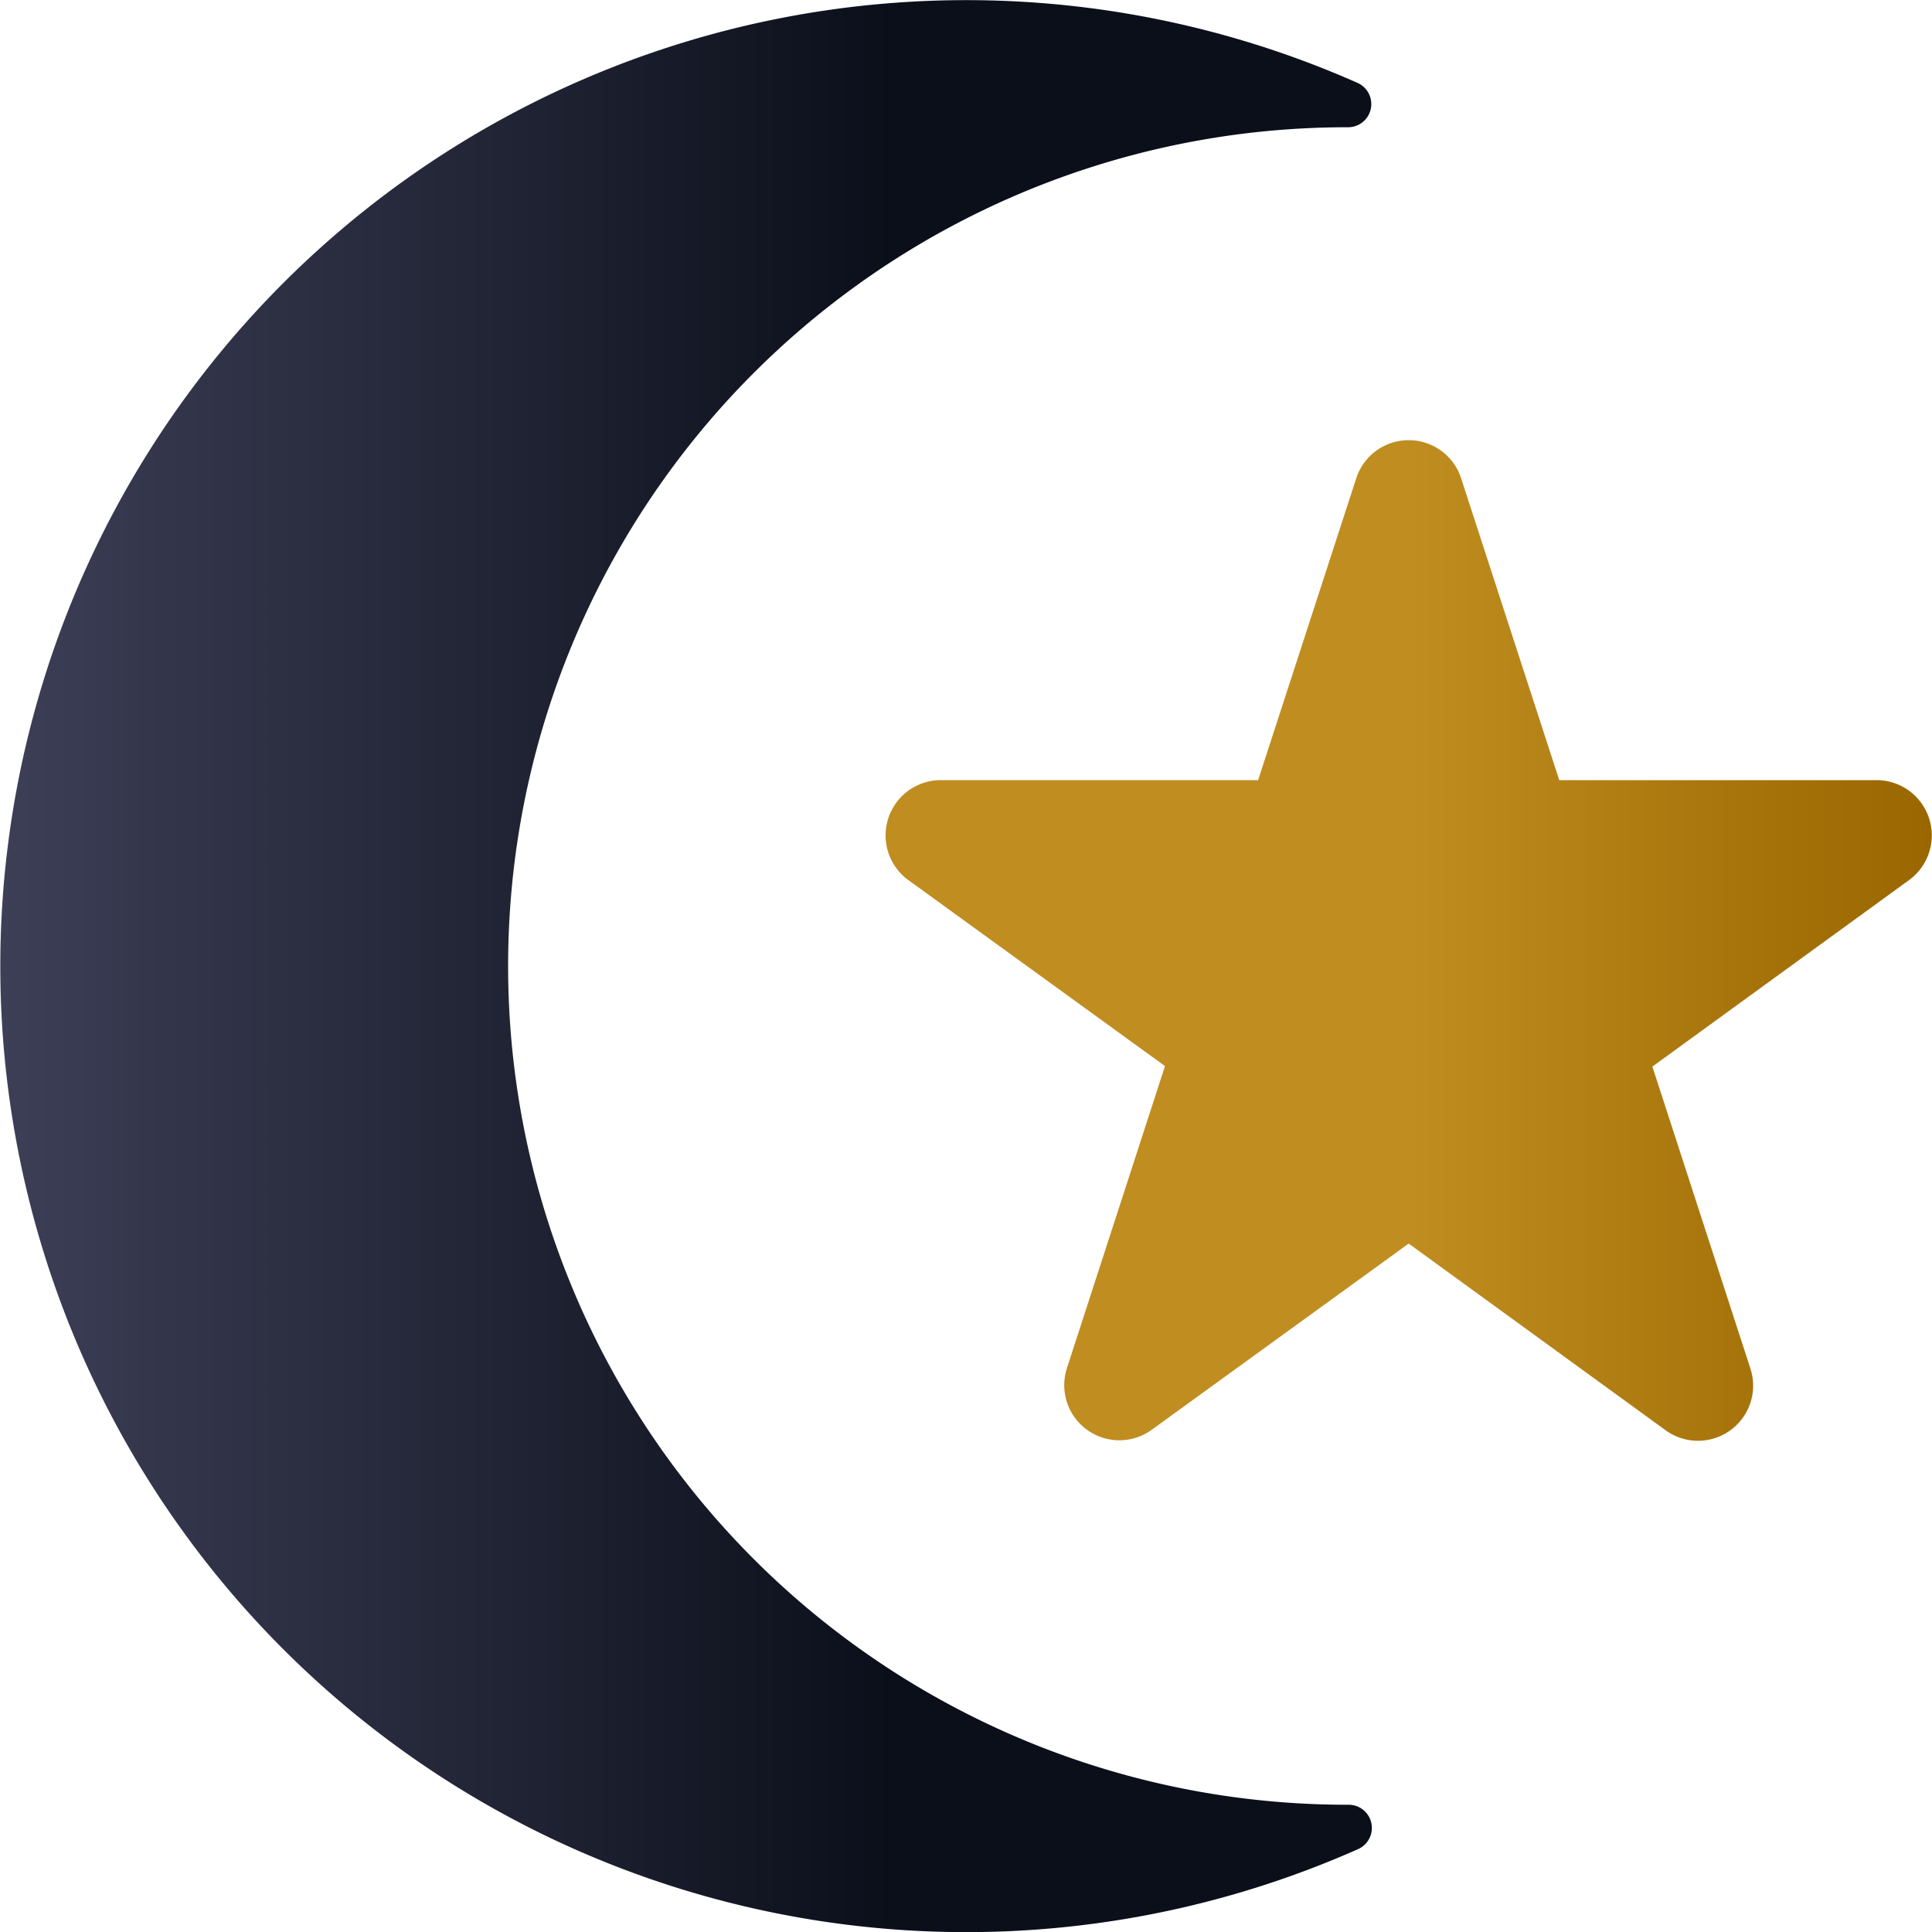
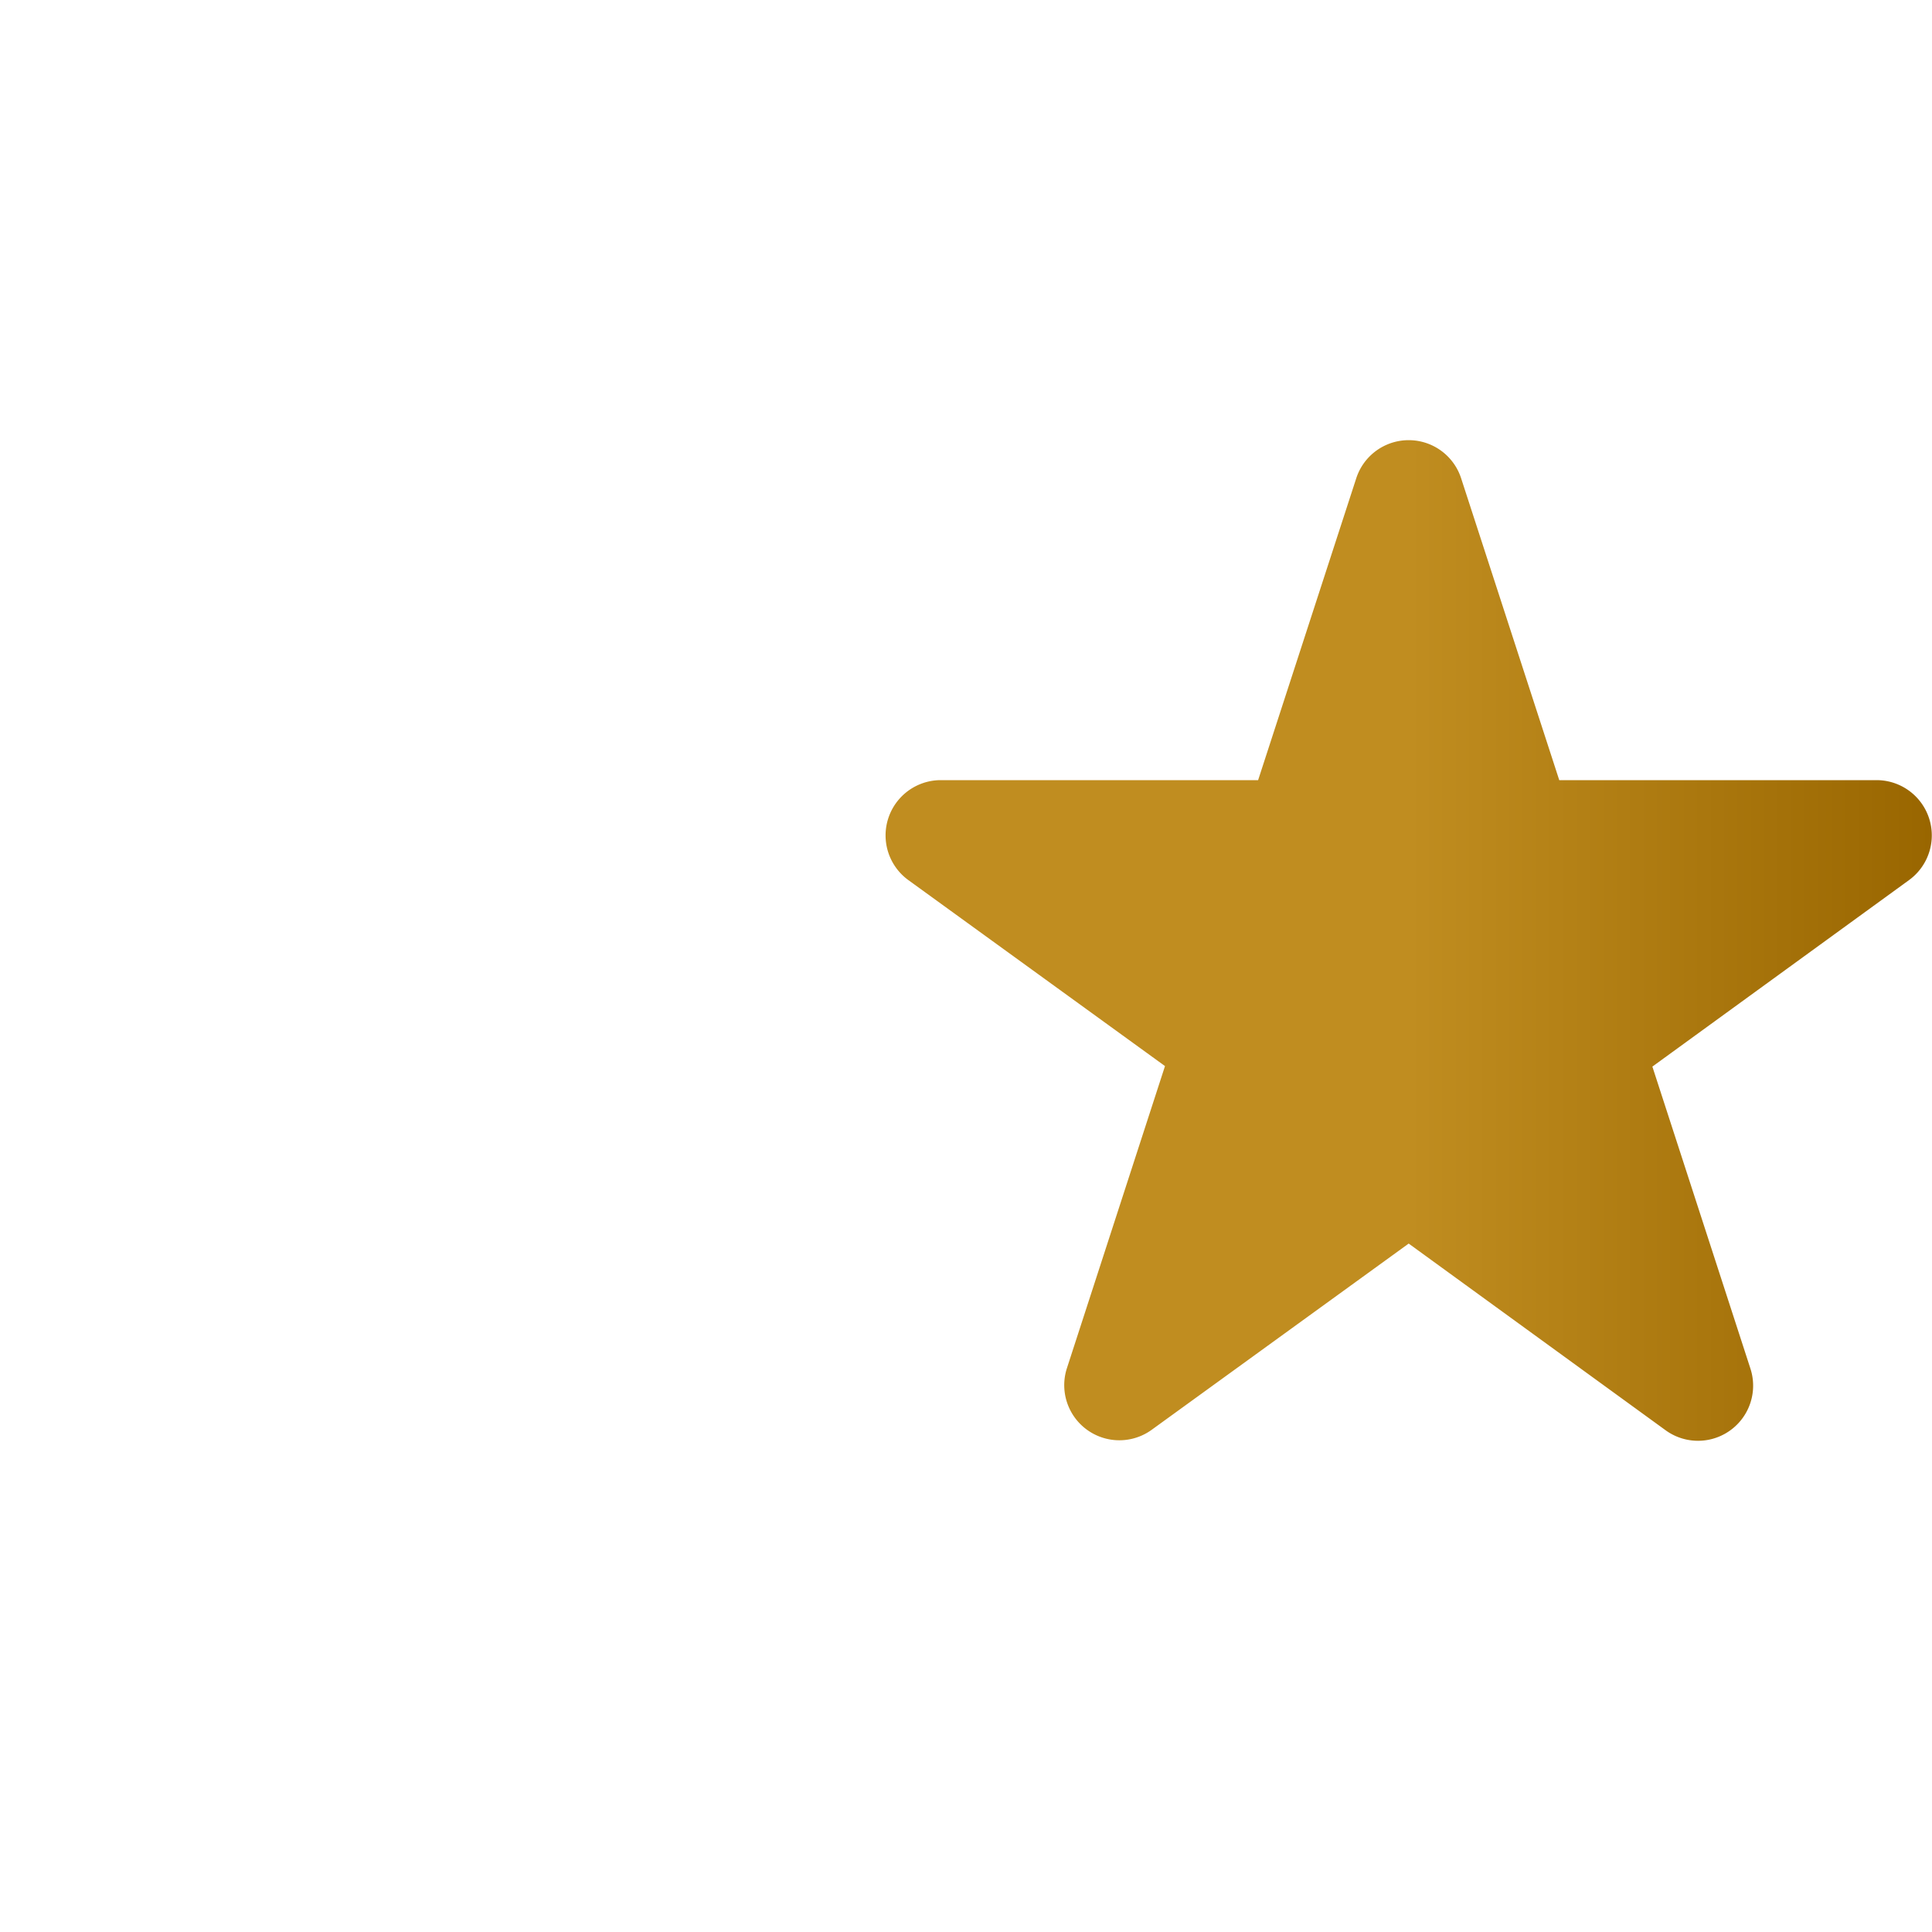
<svg xmlns="http://www.w3.org/2000/svg" viewBox="0 0 150 150">
  <defs>
    <style>.cls-1{fill:url(#linear-gradient);}.cls-2{fill:url(#linear-gradient-2);}</style>
    <linearGradient id="linear-gradient" y1="75" x2="106.49" y2="75" gradientUnits="userSpaceOnUse">
      <stop offset="0" stop-color="#3c3f56" />
      <stop offset="0.65" stop-color="#0b0f1a" />
    </linearGradient>
    <linearGradient id="linear-gradient-2" x1="68.74" y1="73.02" x2="150" y2="73.02" gradientUnits="userSpaceOnUse">
      <stop offset="0.5" stop-color="#c08d20" />
      <stop offset="1" stop-color="#960" />
    </linearGradient>
  </defs>
  <g id="Layer_2" data-name="Layer 2">
    <g id="Layer_1-2" data-name="Layer 1">
-       <path class="cls-1" d="M104.57,140.12a65.12,65.12,0,0,1,0-130.24h.08a1.8,1.8,0,0,0,.78-3.43,75,75,0,1,0,0,137.12,1.8,1.8,0,0,0-.74-3.45Z" />
      <path class="cls-2" d="M113.44,37.13l7.62,23.44h24.65a4.29,4.29,0,0,1,2.52,7.75L128.29,82.81l7.61,23.44a4.28,4.28,0,0,1-6.59,4.79L109.37,96.55,89.43,111a4.28,4.28,0,0,1-6.59-4.79l7.61-23.44L70.51,68.32A4.29,4.29,0,0,1,73,60.57H97.68l7.62-23.44A4.28,4.28,0,0,1,113.44,37.13Z" />
    </g>
  </g>
</svg>